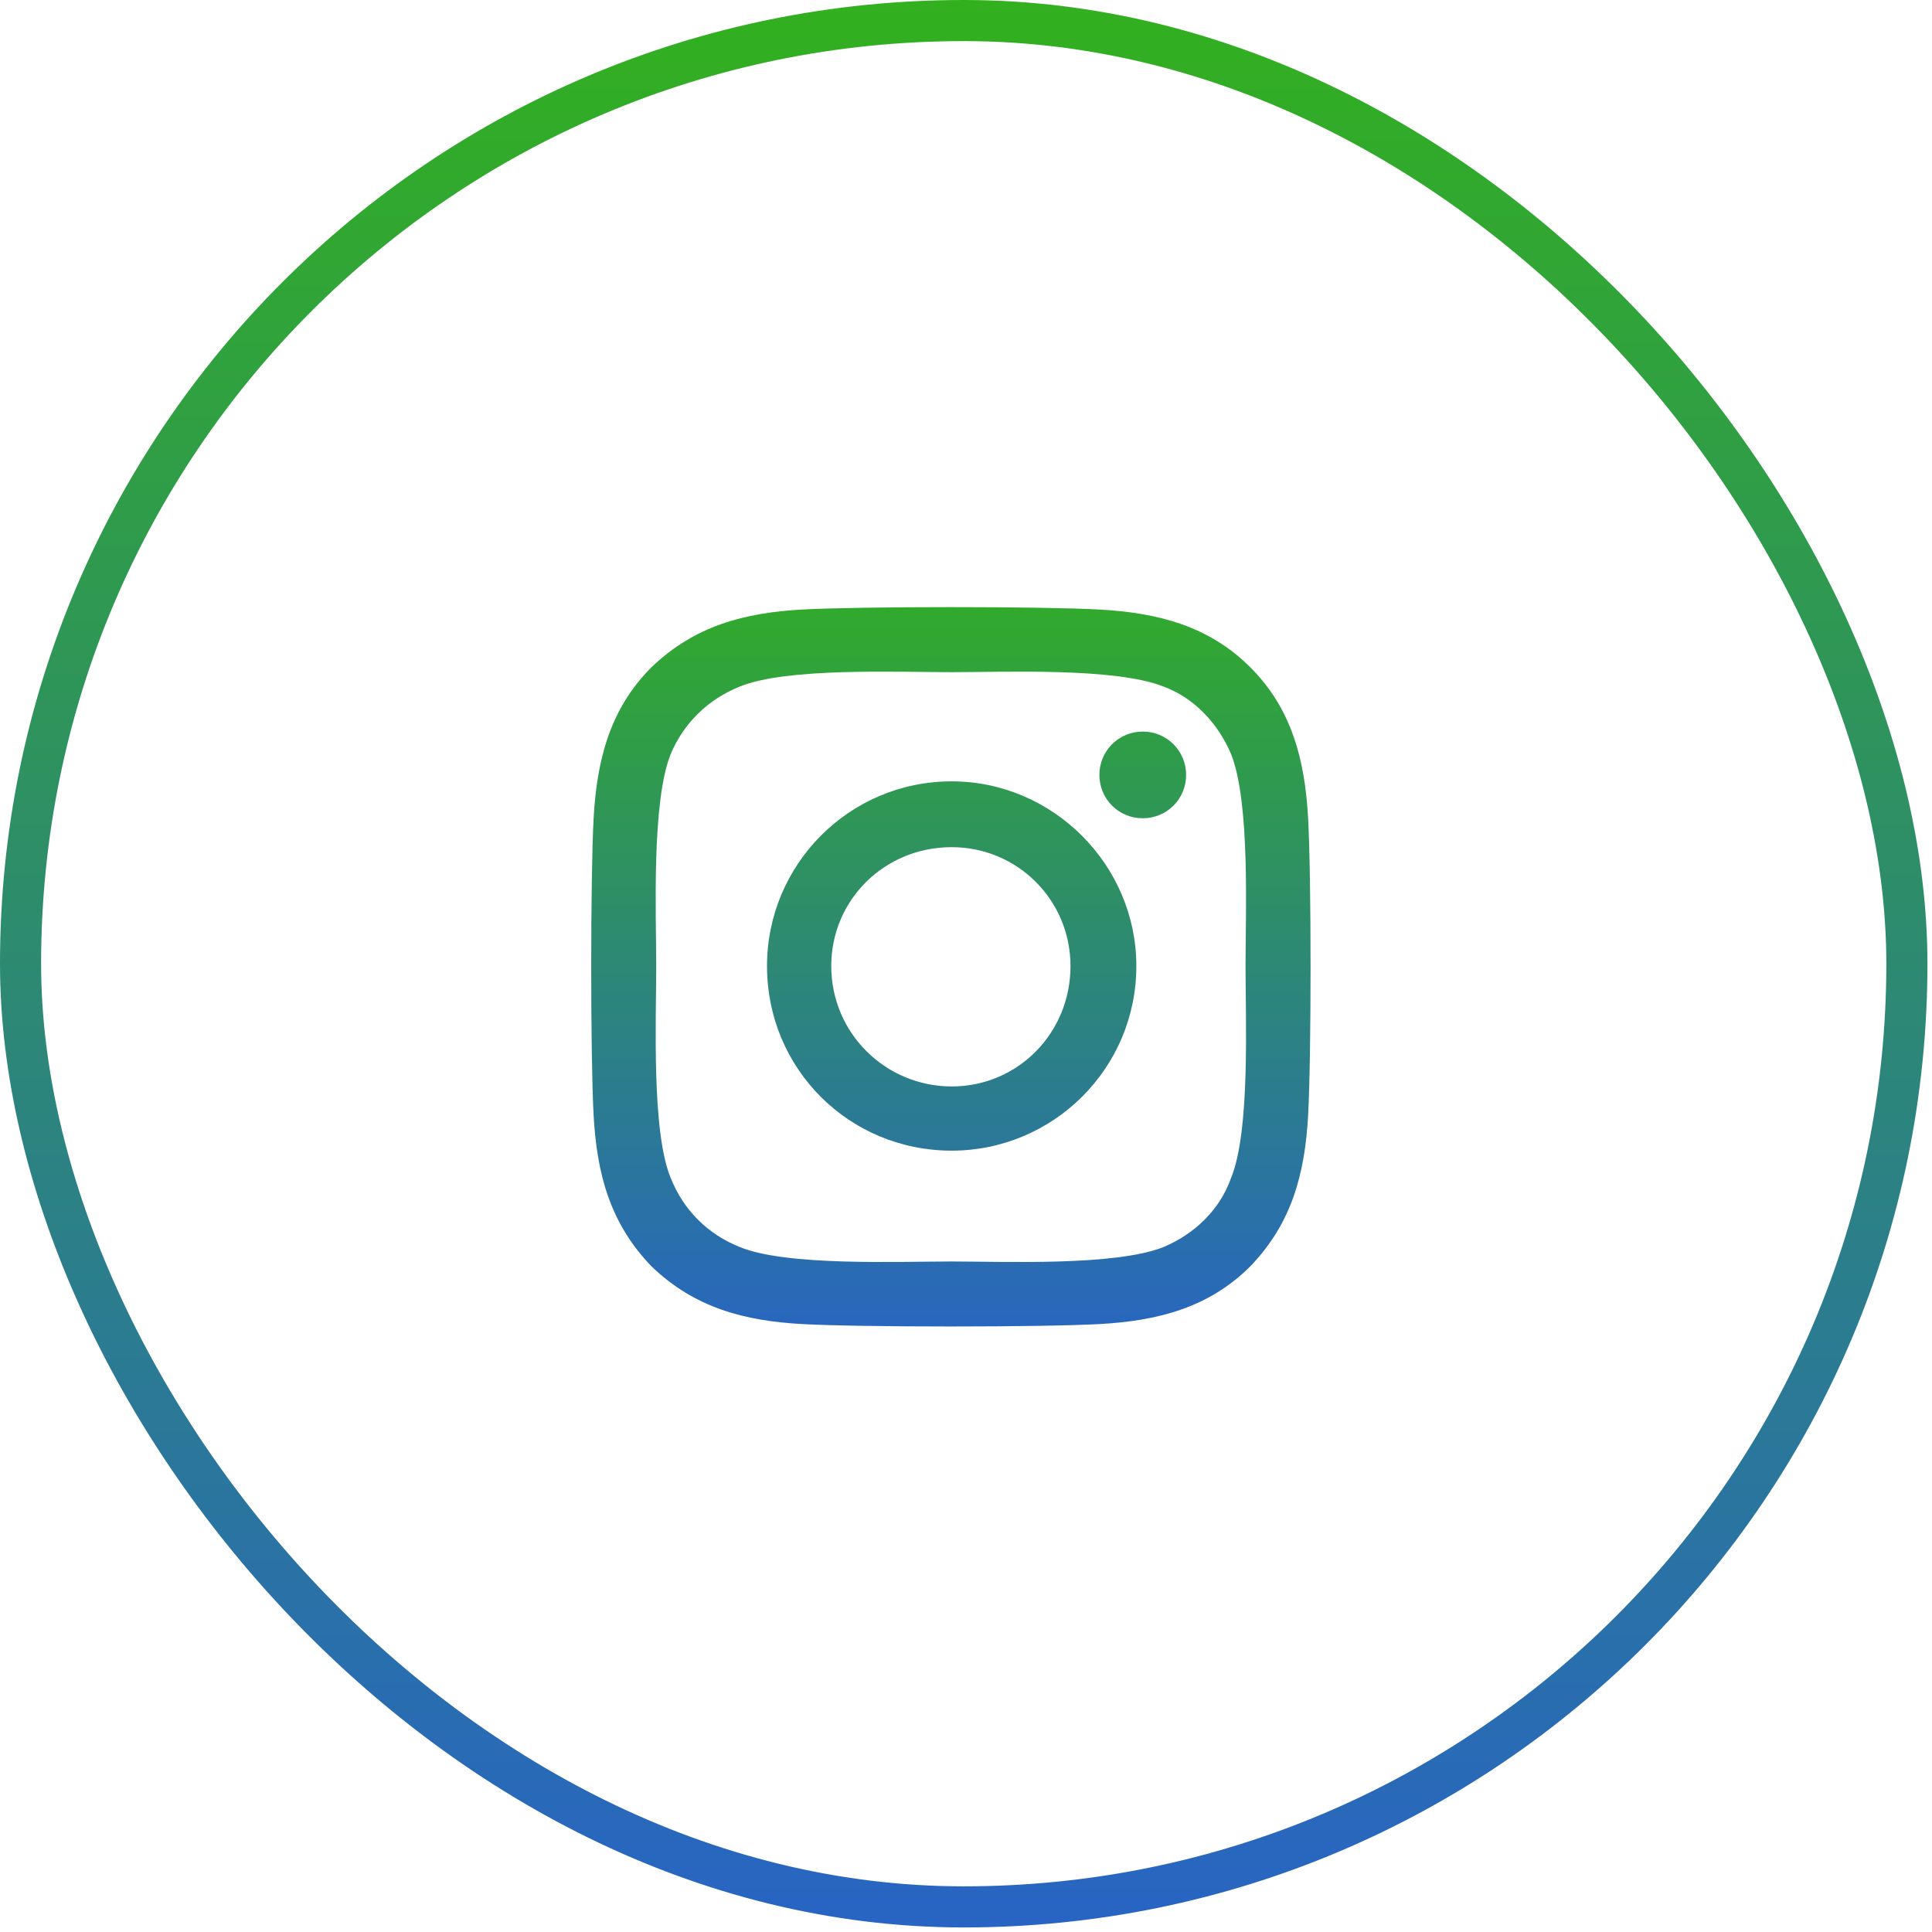
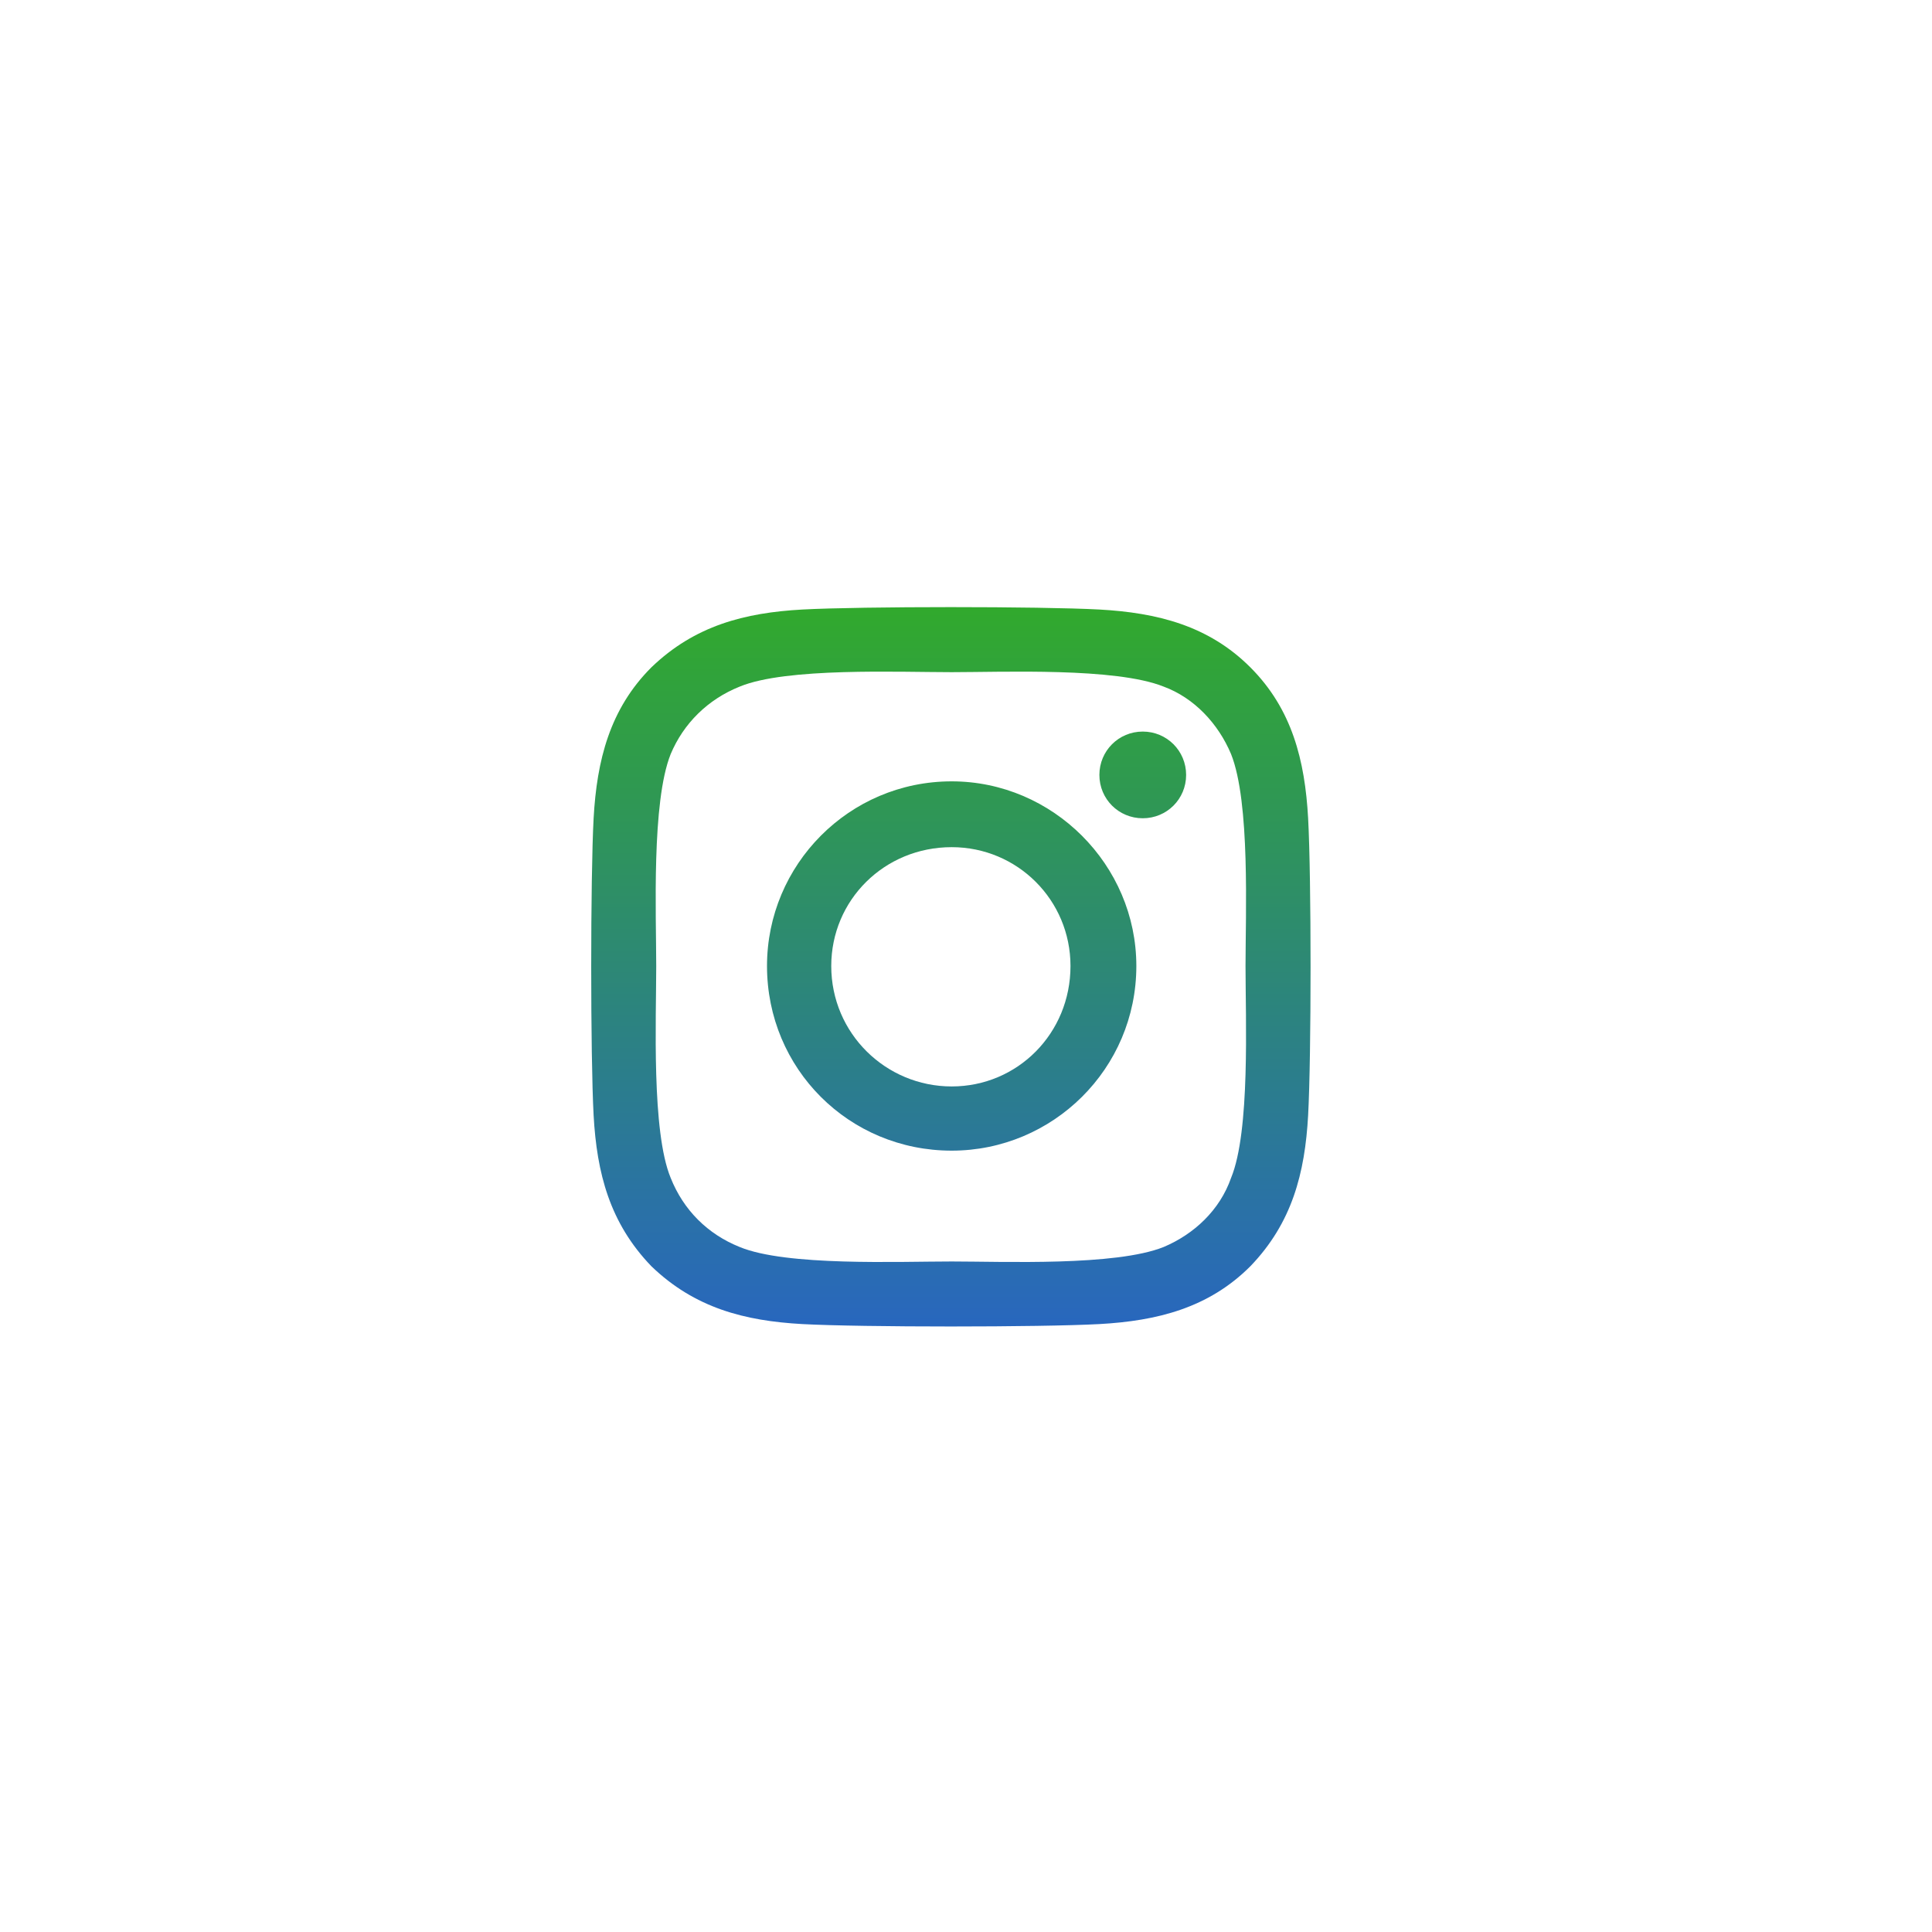
<svg xmlns="http://www.w3.org/2000/svg" width="47" height="47" viewBox="0 0 47 47" fill="none">
-   <rect x="0.5" y="0.5" width="45.889" height="45.889" rx="22.944" stroke="url(#paint0_linear_3007_6325)" />
  <path d="M23.152 19.008C25.613 19.008 27.644 21.039 27.644 23.5C27.644 26 25.613 27.992 23.152 27.992C20.652 27.992 18.659 26 18.659 23.5C18.659 21.039 20.652 19.008 23.152 19.008ZM23.152 26.43C24.753 26.43 26.042 25.141 26.042 23.5C26.042 21.898 24.753 20.609 23.152 20.609C21.511 20.609 20.222 21.898 20.222 23.5C20.222 25.141 21.55 26.43 23.152 26.43ZM28.855 18.852C28.855 19.438 28.386 19.906 27.8 19.906C27.214 19.906 26.745 19.438 26.745 18.852C26.745 18.266 27.214 17.797 27.8 17.797C28.386 17.797 28.855 18.266 28.855 18.852ZM31.823 19.906C31.902 21.352 31.902 25.688 31.823 27.133C31.745 28.539 31.433 29.75 30.417 30.805C29.402 31.82 28.152 32.133 26.745 32.211C25.3 32.289 20.964 32.289 19.519 32.211C18.113 32.133 16.902 31.82 15.847 30.805C14.831 29.75 14.519 28.539 14.441 27.133C14.363 25.688 14.363 21.352 14.441 19.906C14.519 18.5 14.831 17.25 15.847 16.234C16.902 15.219 18.113 14.906 19.519 14.828C20.964 14.75 25.3 14.75 26.745 14.828C28.152 14.906 29.402 15.219 30.417 16.234C31.433 17.25 31.745 18.5 31.823 19.906ZM29.948 28.656C30.417 27.523 30.3 24.789 30.3 23.5C30.3 22.25 30.417 19.516 29.948 18.344C29.636 17.602 29.05 16.977 28.308 16.703C27.136 16.234 24.402 16.352 23.152 16.352C21.863 16.352 19.128 16.234 17.995 16.703C17.214 17.016 16.628 17.602 16.316 18.344C15.847 19.516 15.964 22.25 15.964 23.5C15.964 24.789 15.847 27.523 16.316 28.656C16.628 29.438 17.214 30.023 17.995 30.336C19.128 30.805 21.863 30.688 23.152 30.688C24.402 30.688 27.136 30.805 28.308 30.336C29.05 30.023 29.675 29.438 29.948 28.656Z" fill="url(#paint1_linear_3007_6325)" />
  <defs>
    <linearGradient id="paint0_linear_3007_6325" x1="23.444" y1="0" x2="23.444" y2="46.889" gradientUnits="userSpaceOnUse">
      <stop stop-color="#32B01E" />
      <stop offset="1" stop-color="#2864C4" />
    </linearGradient>
    <linearGradient id="paint1_linear_3007_6325" x1="23.152" y1="13" x2="23.152" y2="33" gradientUnits="userSpaceOnUse">
      <stop stop-color="#32B01E" />
      <stop offset="1" stop-color="#2864C4" />
    </linearGradient>
  </defs>
</svg>